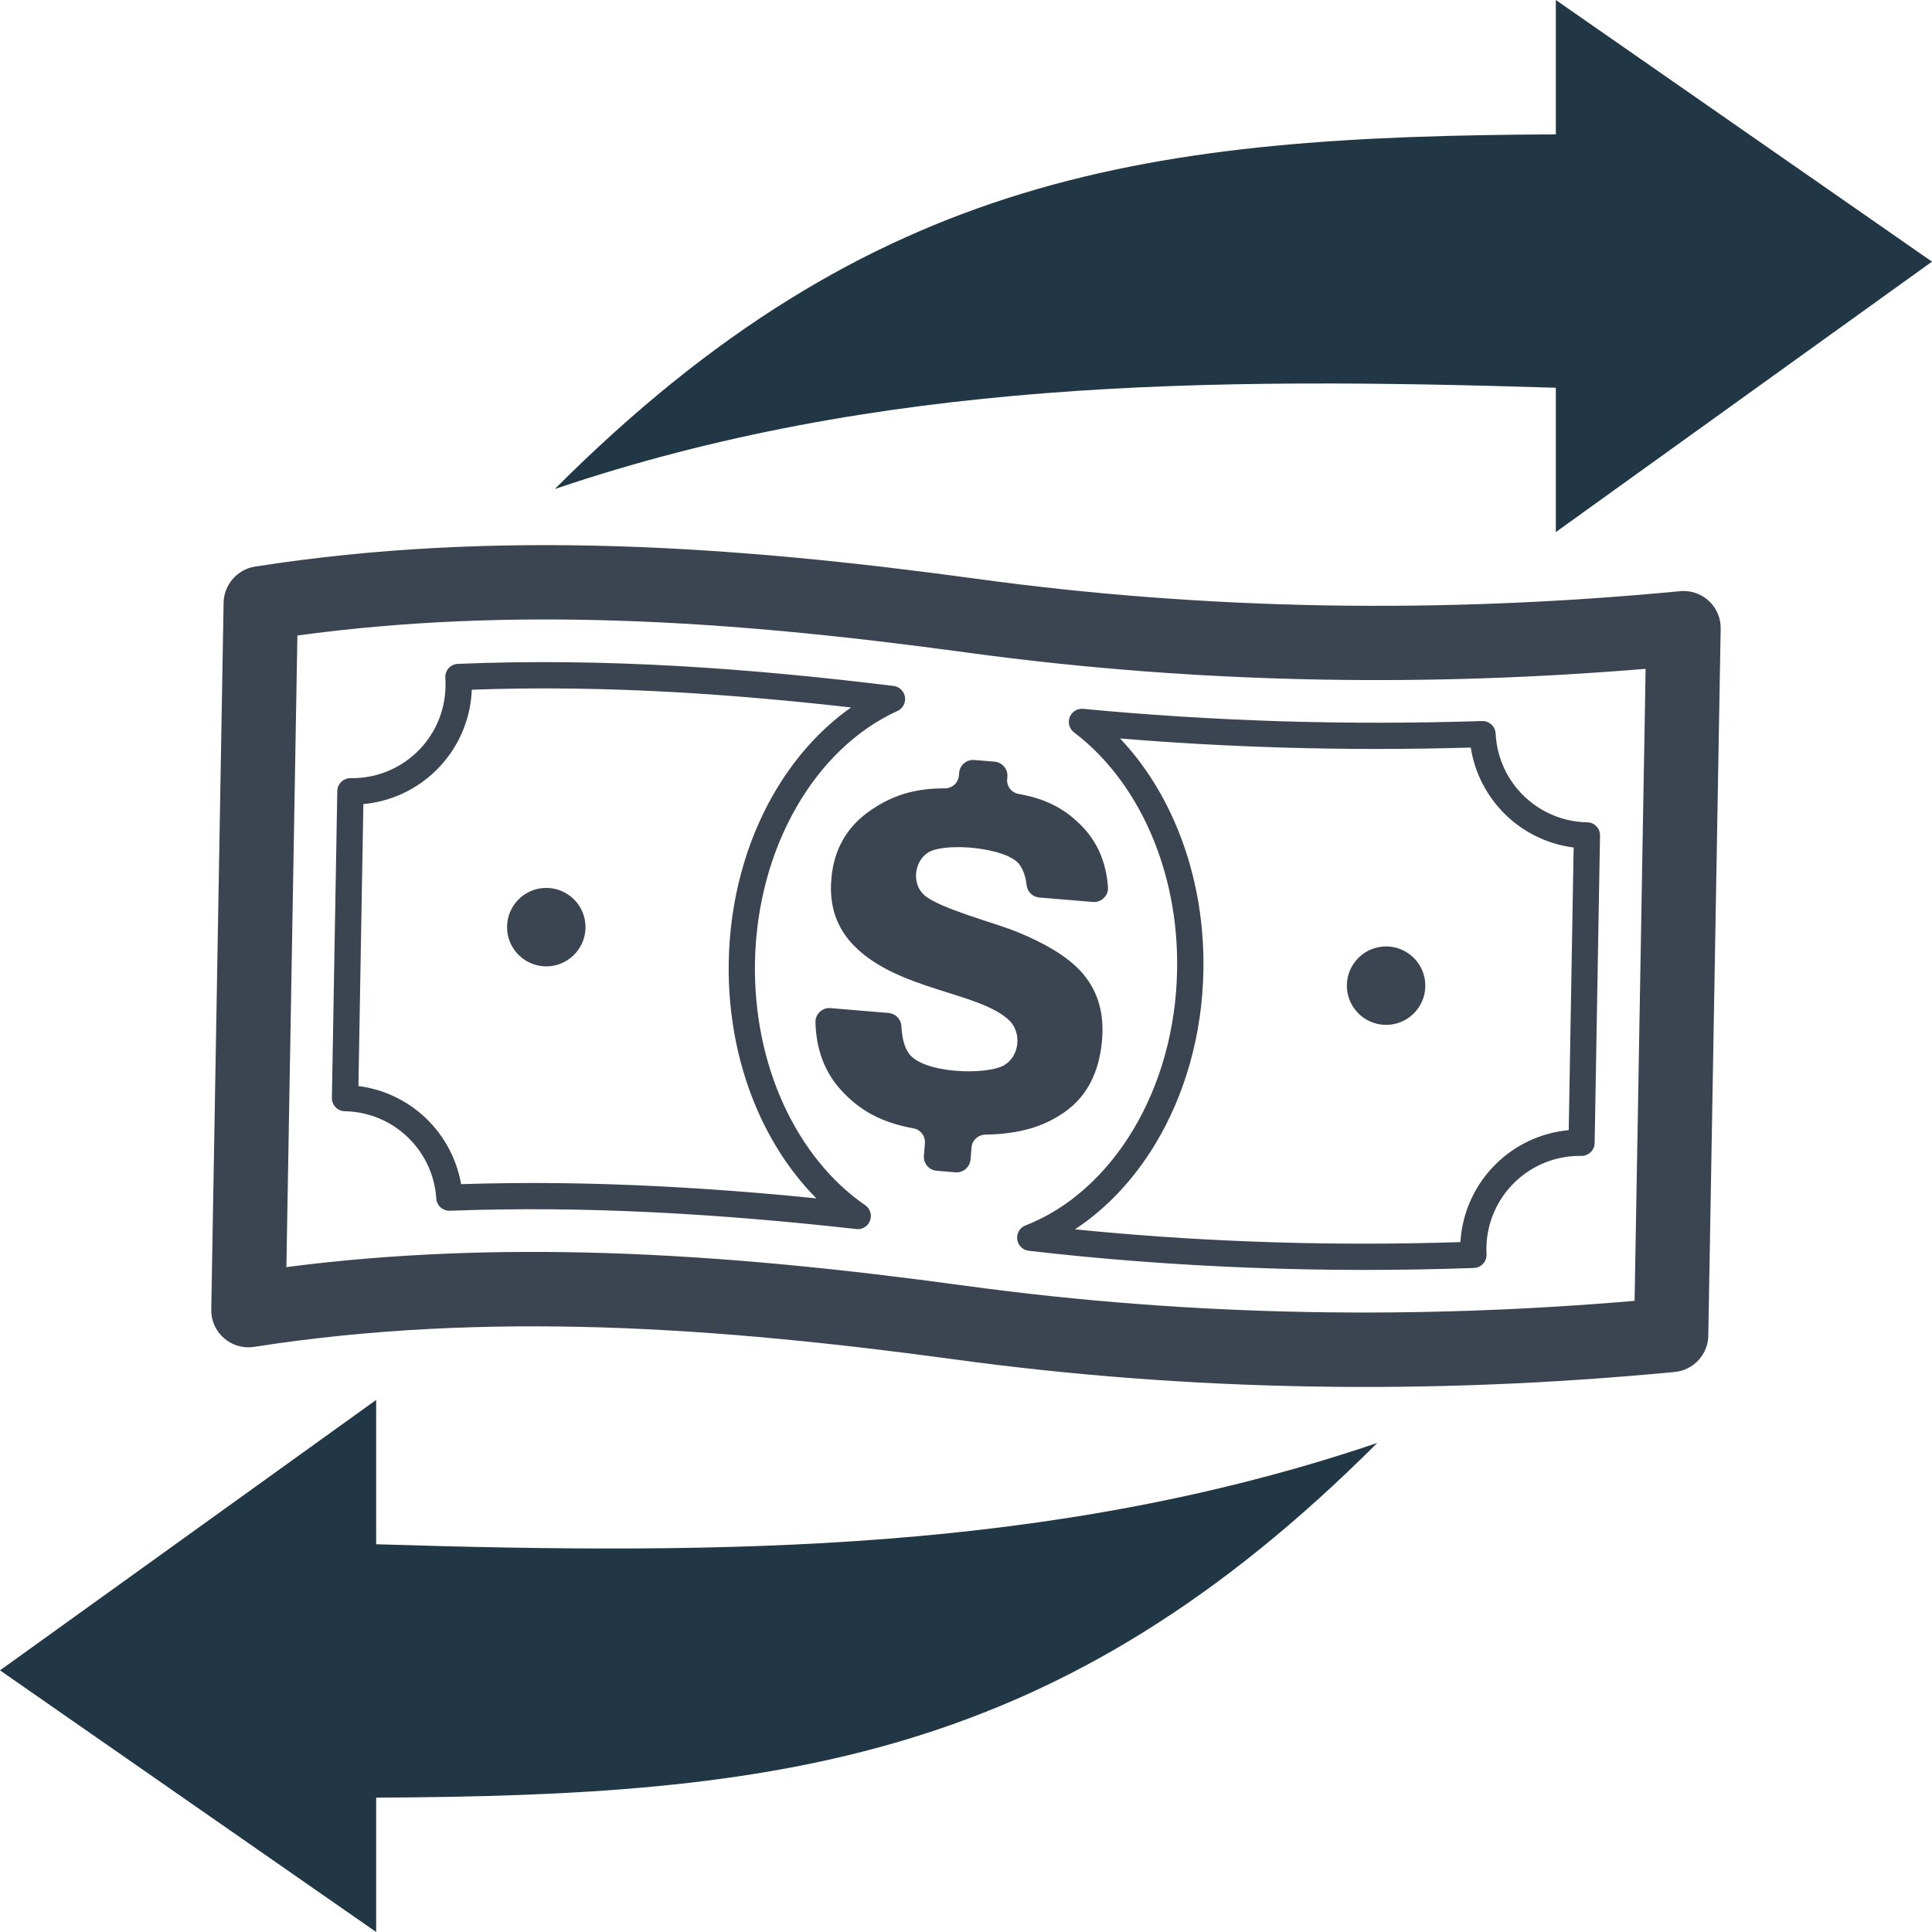
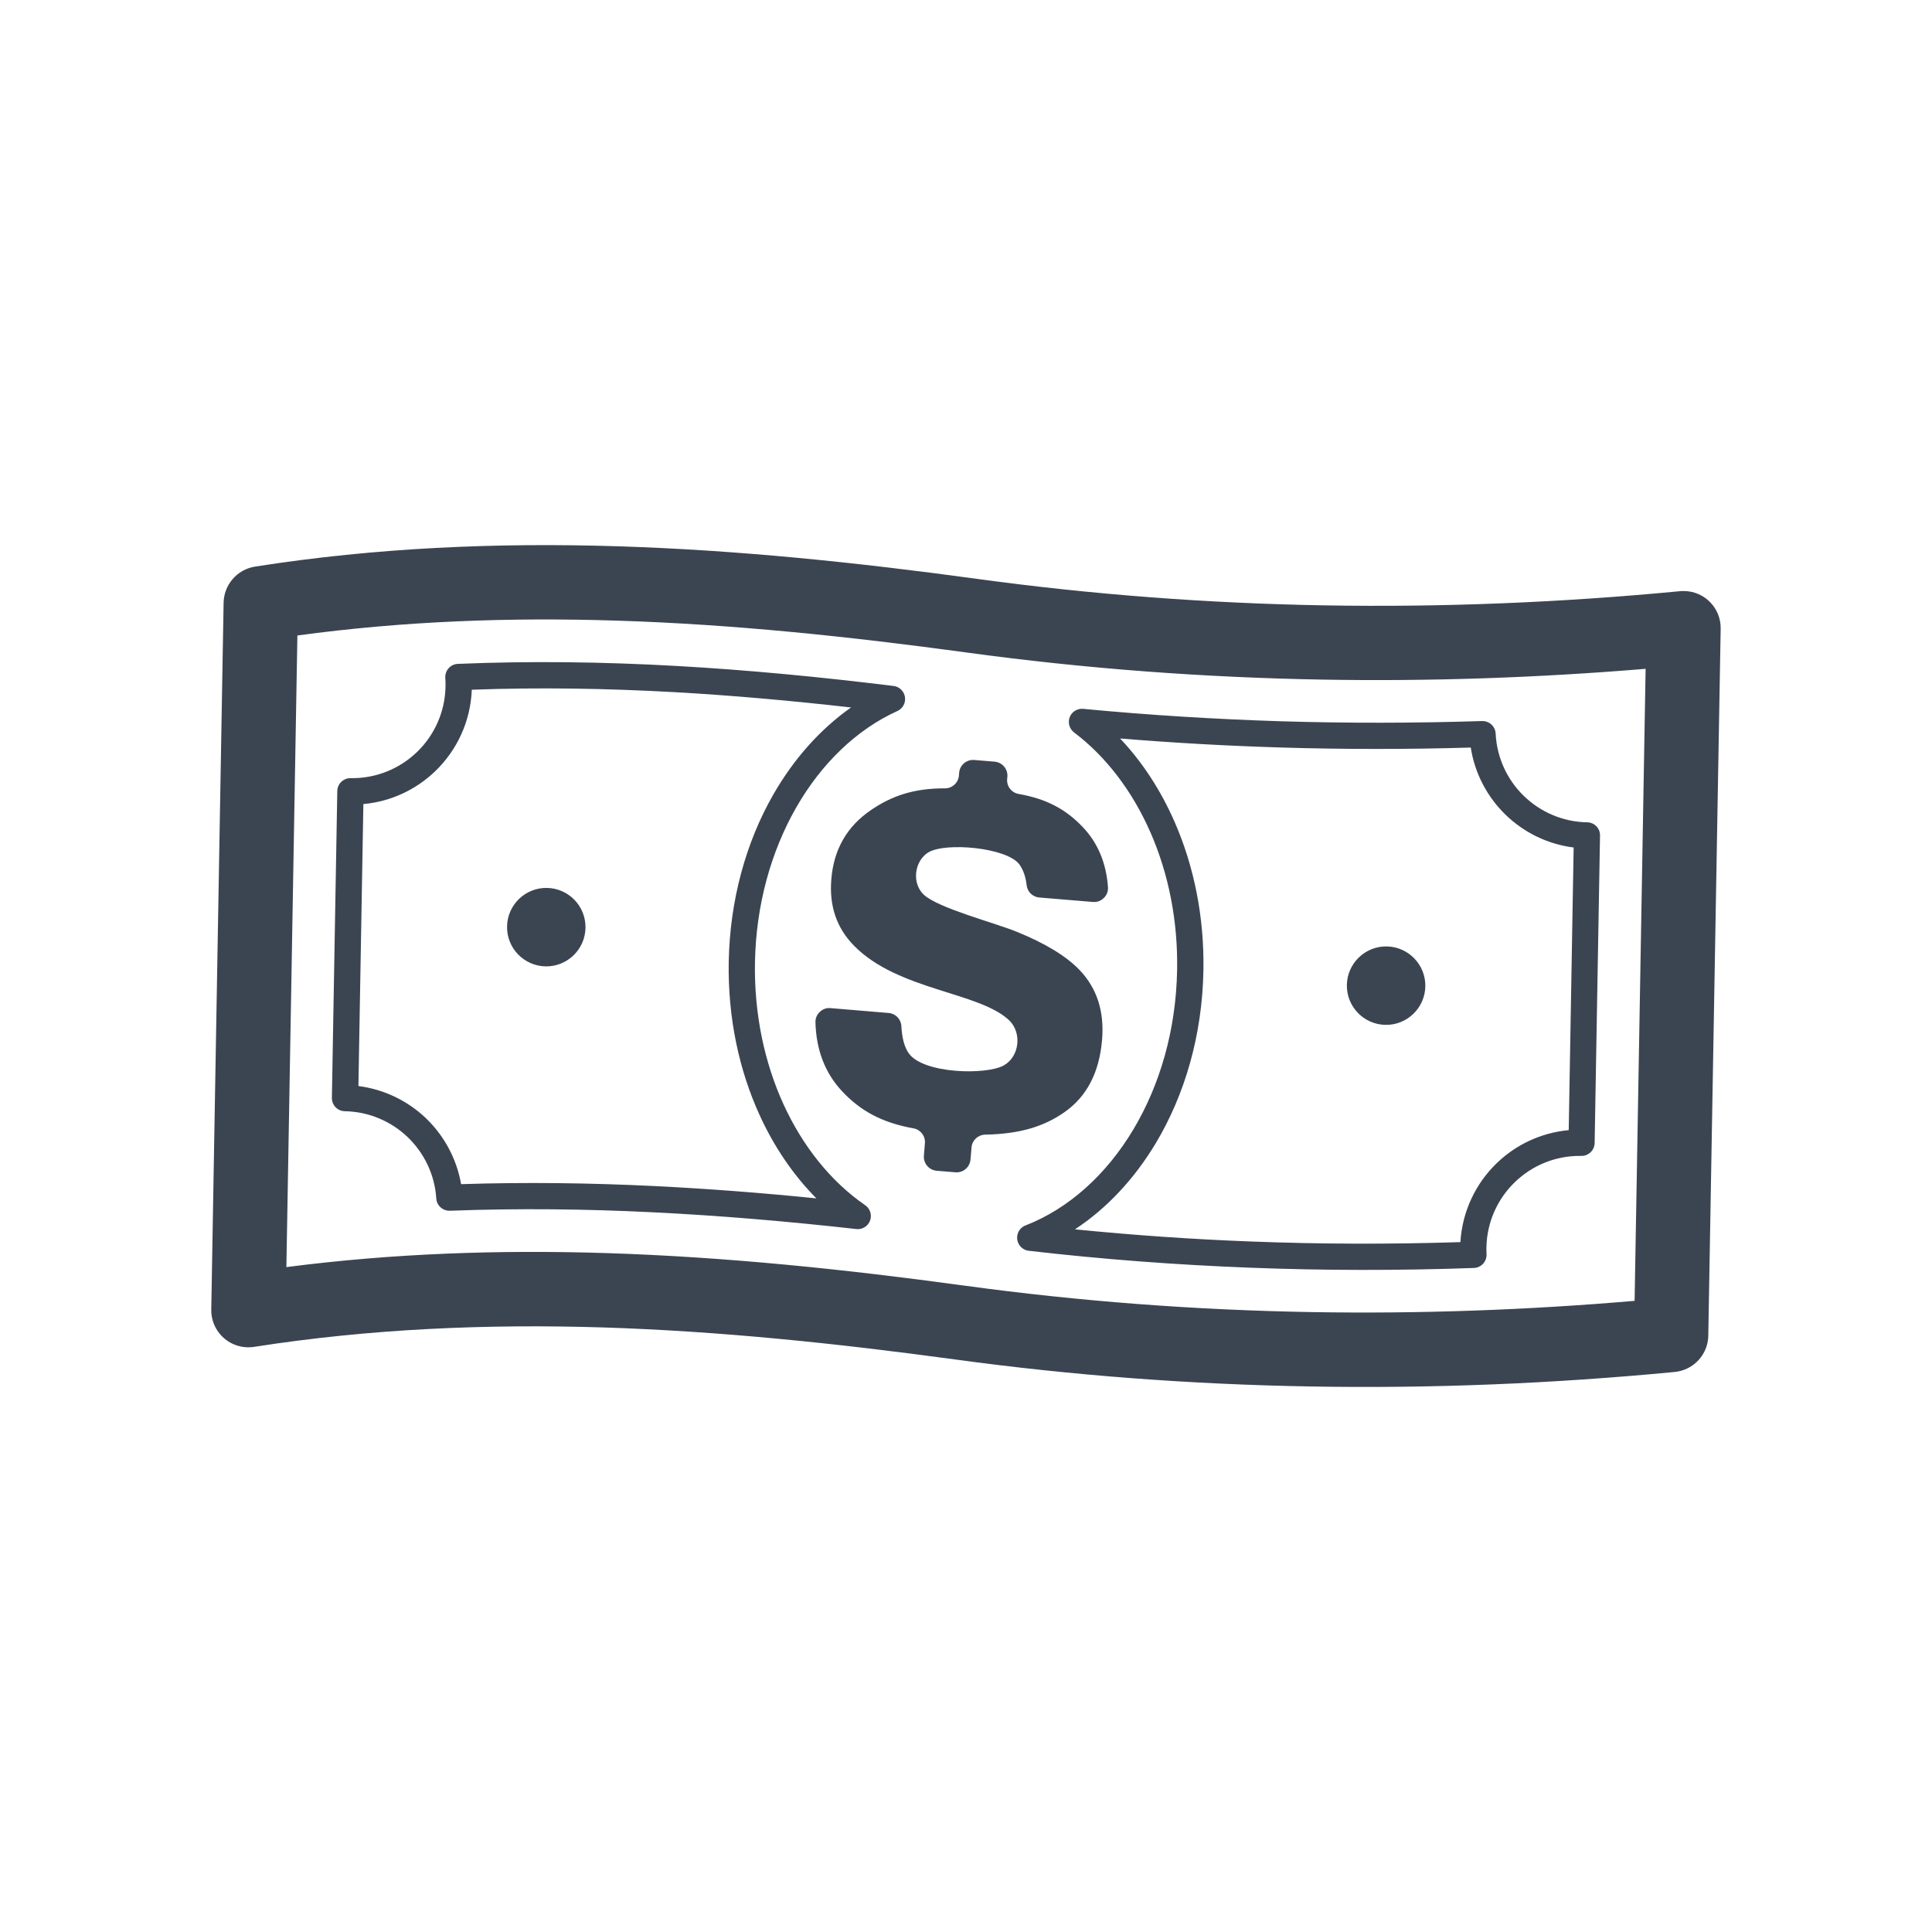
<svg xmlns="http://www.w3.org/2000/svg" width="60" height="60" viewBox="0 0 60 60" fill="none">
-   <path d="M11.682 47.958C22.558 48.298 32.721 48.218 42.771 44.813C32.907 54.678 24.207 55.77 11.682 55.827V60L0 51.874L11.682 43.476V47.958ZM48.318 12.042C37.442 11.702 27.279 11.783 17.229 15.187C27.093 5.322 35.793 4.23 48.318 4.173V0L60 8.126L48.318 16.524V12.042Z" fill="#213745" />
  <path d="M53.437 19.525L53.053 41.443C53.063 42.039 52.611 42.551 52.007 42.608C48.238 42.969 44.464 43.125 40.693 43.058C36.997 42.994 33.313 42.718 29.649 42.218C25.999 41.721 22.358 41.34 18.731 41.225C15.118 41.113 11.505 41.264 7.892 41.828C7.827 41.838 7.763 41.842 7.697 41.842C7.059 41.833 6.55 41.308 6.561 40.67L6.944 18.731C6.947 18.174 7.355 17.685 7.922 17.596C11.688 17.006 15.439 16.848 19.183 16.965C22.918 17.082 26.632 17.47 30.34 17.977C33.928 18.468 37.52 18.736 41.11 18.8C44.79 18.864 48.481 18.713 52.172 18.36C52.214 18.355 52.257 18.355 52.299 18.355C52.939 18.362 53.448 18.887 53.437 19.525ZM50.764 40.399L51.106 20.771C47.763 21.048 44.418 21.165 41.076 21.106C37.38 21.041 33.696 20.766 30.032 20.266C26.382 19.768 22.741 19.385 19.119 19.273C15.825 19.17 12.53 19.287 9.236 19.736L8.894 39.351C12.207 38.922 15.506 38.812 18.8 38.915H18.805C22.535 39.032 26.247 39.42 29.956 39.927C33.544 40.417 37.137 40.686 40.73 40.748C44.067 40.805 47.414 40.686 50.764 40.399ZM20.998 20.681C23.262 20.808 25.513 21.028 27.75 21.303C27.887 21.319 28.011 21.406 28.073 21.542C28.165 21.748 28.073 21.989 27.869 22.081C26.6 22.657 25.501 23.719 24.717 25.095C23.946 26.449 23.478 28.101 23.446 29.892C23.418 31.498 23.744 33.005 24.331 34.292C24.932 35.607 25.806 36.692 26.855 37.419C26.983 37.499 27.061 37.649 27.043 37.809C27.018 38.034 26.816 38.195 26.593 38.169C24.485 37.933 22.379 37.752 20.28 37.649C18.183 37.545 16.088 37.522 13.994 37.6H13.983C13.758 37.614 13.563 37.444 13.549 37.22C13.501 36.472 13.168 35.8 12.657 35.311C12.15 34.827 11.464 34.524 10.709 34.51C10.484 34.508 10.305 34.322 10.307 34.097L10.475 24.568C10.477 24.343 10.663 24.164 10.888 24.166C11.688 24.18 12.418 23.868 12.953 23.352C13.485 22.838 13.822 22.117 13.836 21.319C13.836 21.278 13.836 21.232 13.836 21.186V21.184C13.836 21.156 13.831 21.11 13.829 21.053V21.041C13.82 20.817 13.994 20.626 14.219 20.617C16.481 20.523 18.743 20.555 20.998 20.681ZM26.43 21.971C24.602 21.764 22.776 21.599 20.954 21.496C18.853 21.379 16.752 21.342 14.652 21.42C14.613 22.413 14.187 23.303 13.521 23.946C12.93 24.517 12.15 24.893 11.285 24.971L11.131 33.728C11.938 33.831 12.663 34.191 13.221 34.721C13.785 35.26 14.18 35.974 14.32 36.775C16.323 36.71 18.323 36.736 20.319 36.834C22 36.917 23.68 37.047 25.354 37.217C24.646 36.504 24.044 35.625 23.59 34.63C22.953 33.235 22.602 31.608 22.631 29.878C22.666 27.945 23.17 26.157 24.006 24.692C24.643 23.576 25.471 22.645 26.43 21.971ZM49.69 25.949L49.523 35.497C49.52 35.721 49.335 35.9 49.11 35.898C48.309 35.884 47.58 36.196 47.045 36.713C46.513 37.226 46.176 37.947 46.162 38.745V38.848L46.166 38.949V38.956C46.173 39.181 45.999 39.369 45.774 39.378C43.45 39.461 41.124 39.459 38.803 39.369C36.508 39.28 34.221 39.108 31.95 38.844C31.803 38.828 31.672 38.731 31.615 38.585C31.535 38.373 31.638 38.137 31.849 38.057C33.189 37.536 34.359 36.479 35.196 35.079C36.022 33.698 36.524 31.987 36.556 30.124C36.584 28.578 36.283 27.123 35.735 25.866C35.173 24.577 34.35 23.496 33.356 22.746C33.248 22.663 33.182 22.528 33.196 22.381C33.216 22.157 33.416 21.994 33.641 22.014C35.687 22.209 37.736 22.335 39.787 22.4C41.861 22.462 43.937 22.459 46.013 22.393H46.022C46.247 22.384 46.437 22.556 46.449 22.78C46.485 23.538 46.813 24.224 47.327 24.721C47.837 25.215 48.527 25.524 49.291 25.538C49.516 25.54 49.695 25.724 49.69 25.949ZM48.718 35.097L48.871 26.32C48.052 26.217 47.321 25.848 46.758 25.304C46.194 24.756 45.802 24.029 45.676 23.216C43.707 23.274 41.734 23.274 39.766 23.214C38.103 23.164 36.442 23.07 34.785 22.934C35.474 23.661 36.052 24.545 36.485 25.54C37.077 26.898 37.403 28.47 37.373 30.138C37.339 32.147 36.793 34.001 35.896 35.499C35.231 36.609 34.373 37.529 33.384 38.178C35.201 38.36 37.018 38.486 38.832 38.555C41.005 38.64 43.18 38.644 45.354 38.575C45.412 37.612 45.834 36.749 46.481 36.125C47.07 35.554 47.853 35.178 48.718 35.097ZM43.026 31.828C43.698 31.84 44.253 31.303 44.265 30.631C44.276 29.959 43.739 29.404 43.067 29.392C42.395 29.381 41.84 29.917 41.828 30.59C41.817 31.262 42.354 31.817 43.026 31.828ZM16.944 30.012C17.616 30.023 18.172 29.486 18.183 28.814C18.195 28.142 17.66 27.587 16.985 27.575C16.313 27.564 15.758 28.101 15.747 28.773C15.735 29.445 16.272 29.998 16.944 30.012ZM26.522 29.369C25.981 28.819 25.747 28.13 25.818 27.3C25.893 26.38 26.304 25.664 27.045 25.16C27.699 24.712 28.385 24.48 29.346 24.483C29.573 24.483 29.761 24.311 29.78 24.084L29.787 23.999C29.807 23.76 30.016 23.583 30.255 23.602L30.888 23.654C31.126 23.675 31.305 23.884 31.285 24.122L31.278 24.194C31.259 24.419 31.413 24.618 31.636 24.657C32.523 24.813 33.104 25.143 33.613 25.671C34.09 26.167 34.354 26.793 34.409 27.548C34.418 27.678 34.375 27.795 34.281 27.887C34.187 27.979 34.07 28.023 33.939 28.011L32.278 27.873C32.069 27.855 31.906 27.697 31.883 27.49C31.854 27.231 31.78 27.02 31.663 26.852C31.285 26.32 29.351 26.146 28.823 26.476C28.394 26.747 28.309 27.433 28.692 27.788C29.151 28.208 30.867 28.649 31.574 28.936C32.471 29.3 33.125 29.7 33.535 30.133C34.07 30.697 34.299 31.416 34.226 32.292C34.141 33.308 33.749 34.061 33.051 34.545C32.427 34.978 31.691 35.217 30.596 35.237C30.374 35.242 30.19 35.412 30.172 35.634L30.14 36.011C30.119 36.249 29.91 36.428 29.672 36.407L29.089 36.359C28.851 36.339 28.674 36.13 28.692 35.891L28.724 35.506C28.743 35.281 28.589 35.081 28.369 35.042C27.364 34.861 26.708 34.483 26.151 33.889C25.623 33.324 25.348 32.611 25.325 31.753C25.32 31.624 25.368 31.514 25.46 31.425C25.554 31.337 25.666 31.296 25.795 31.308L27.596 31.459C27.814 31.477 27.981 31.649 27.993 31.867C28.013 32.23 28.084 32.51 28.215 32.7C28.656 33.354 30.649 33.393 31.181 33.083C31.661 32.806 31.739 32.081 31.349 31.695C30.424 30.801 27.889 30.766 26.522 29.369Z" fill="#3B4552" />
</svg>